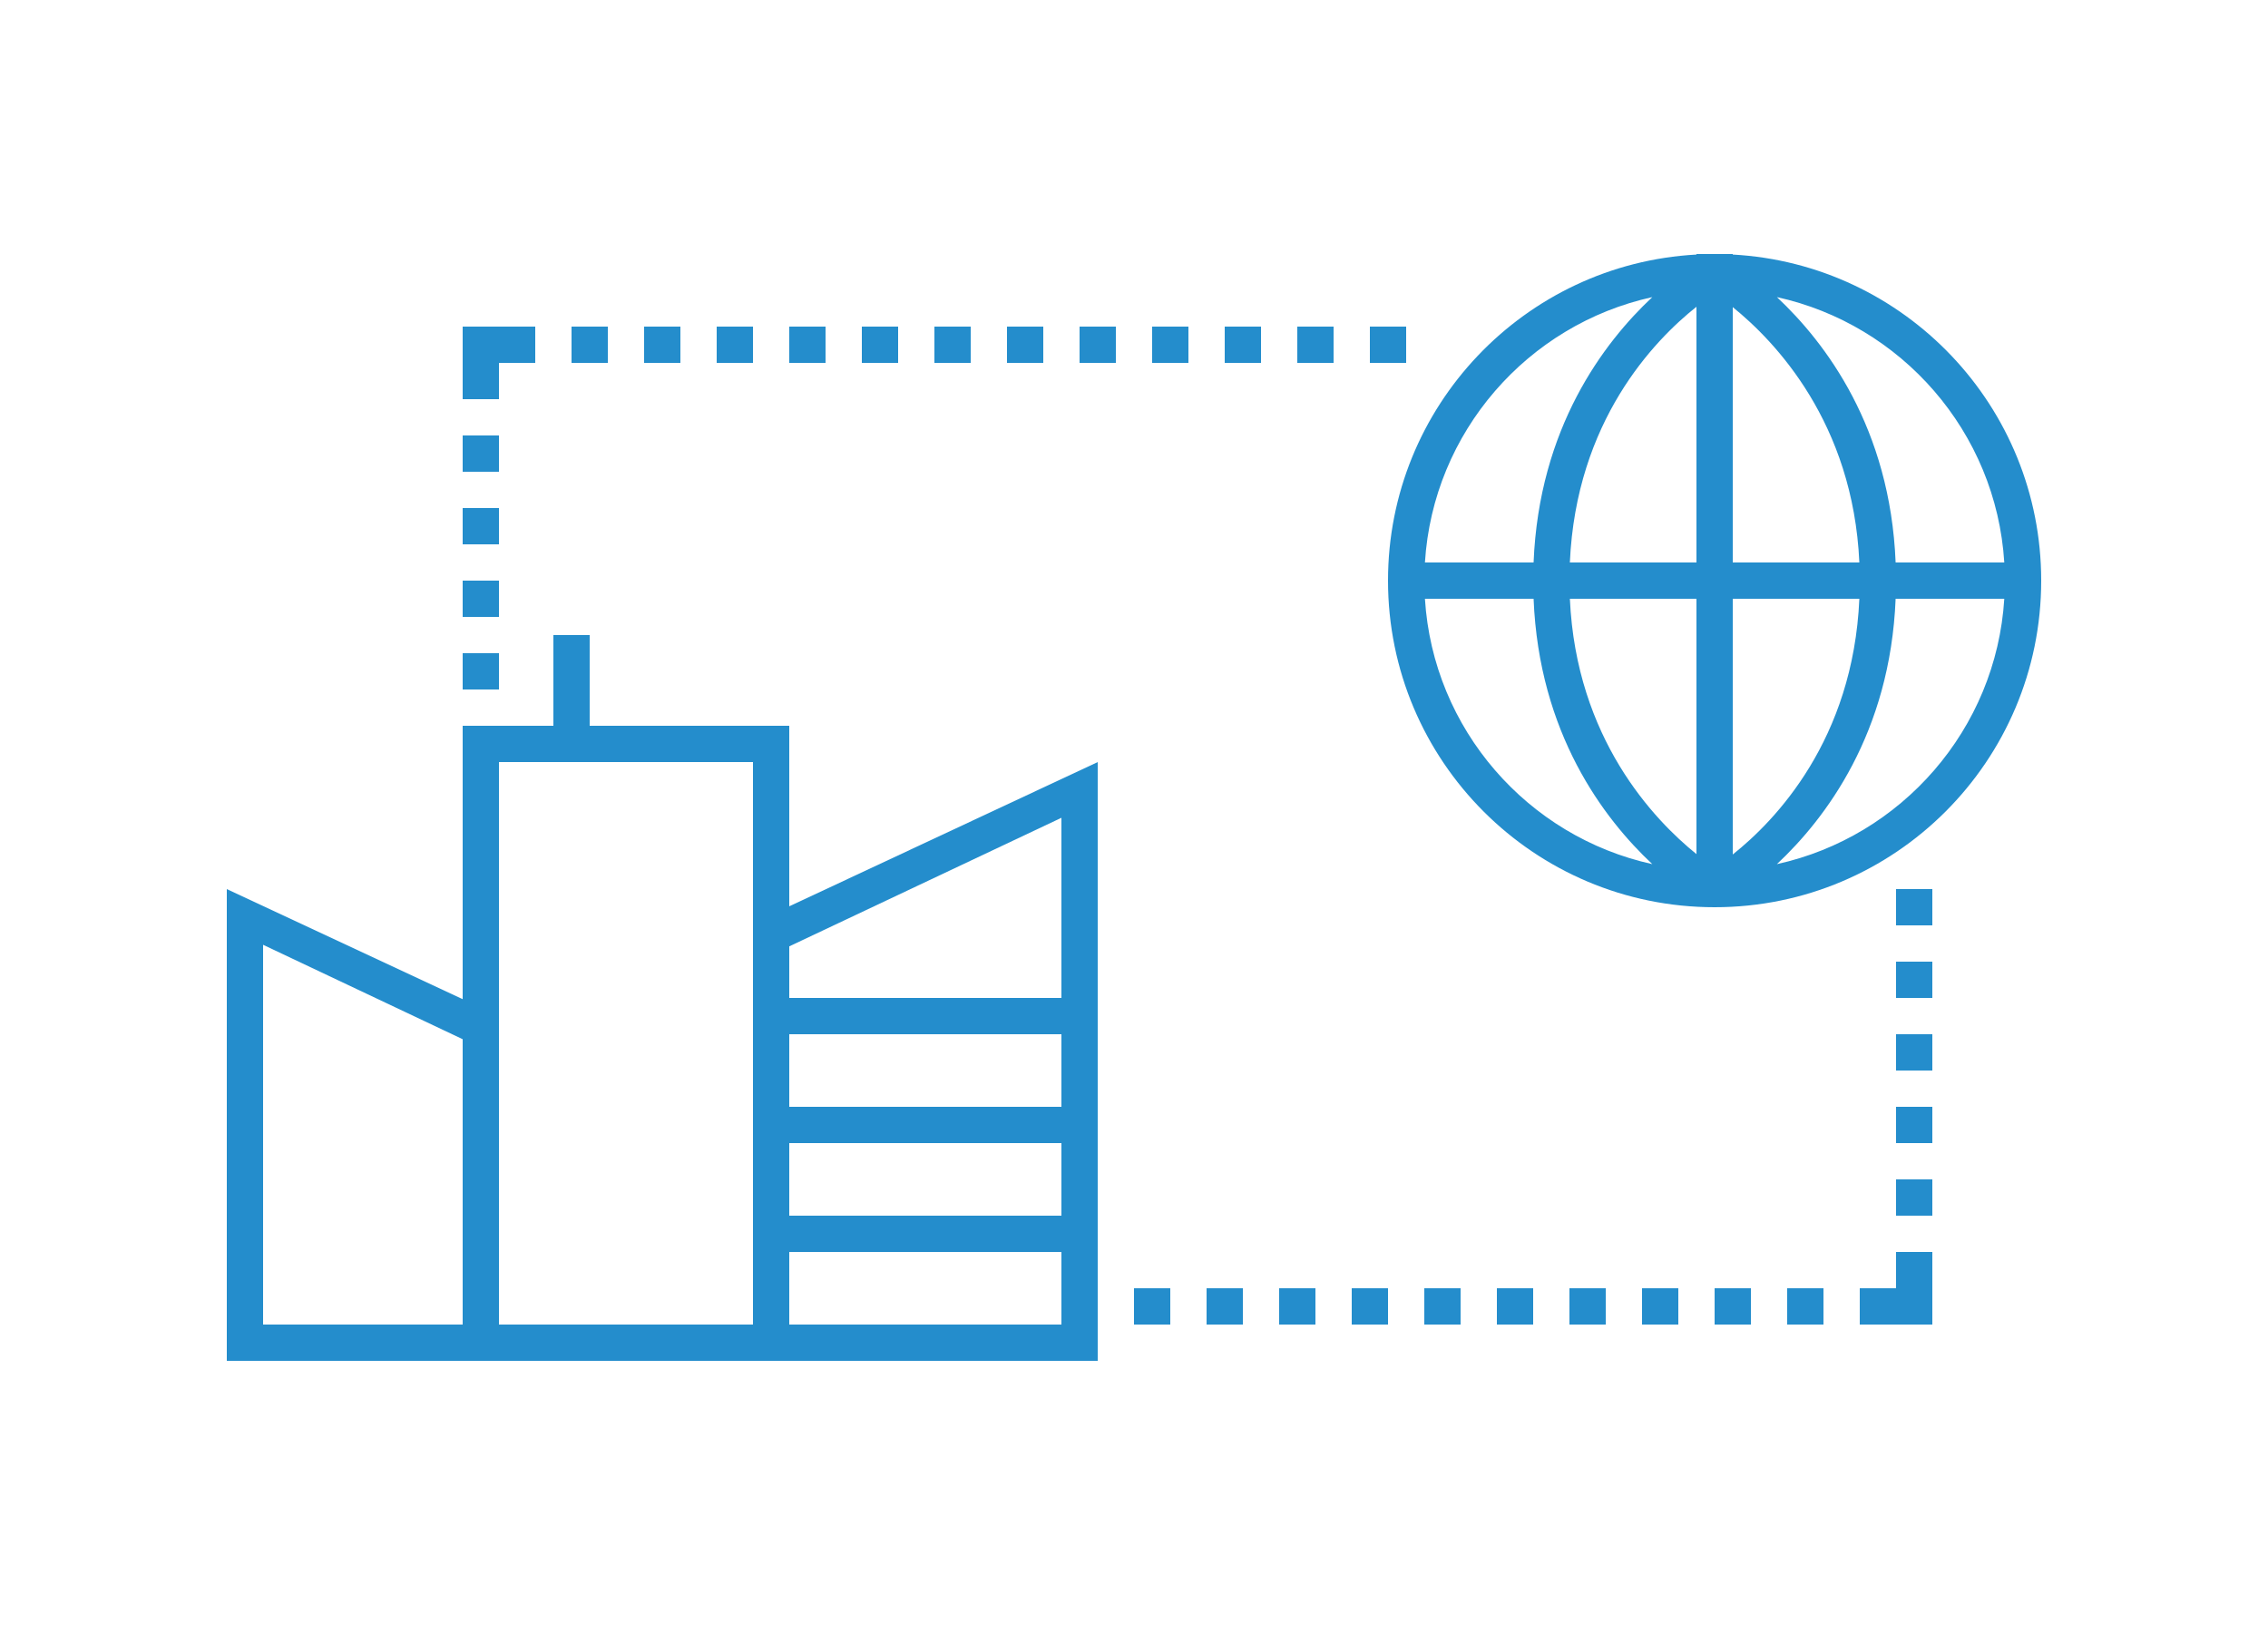
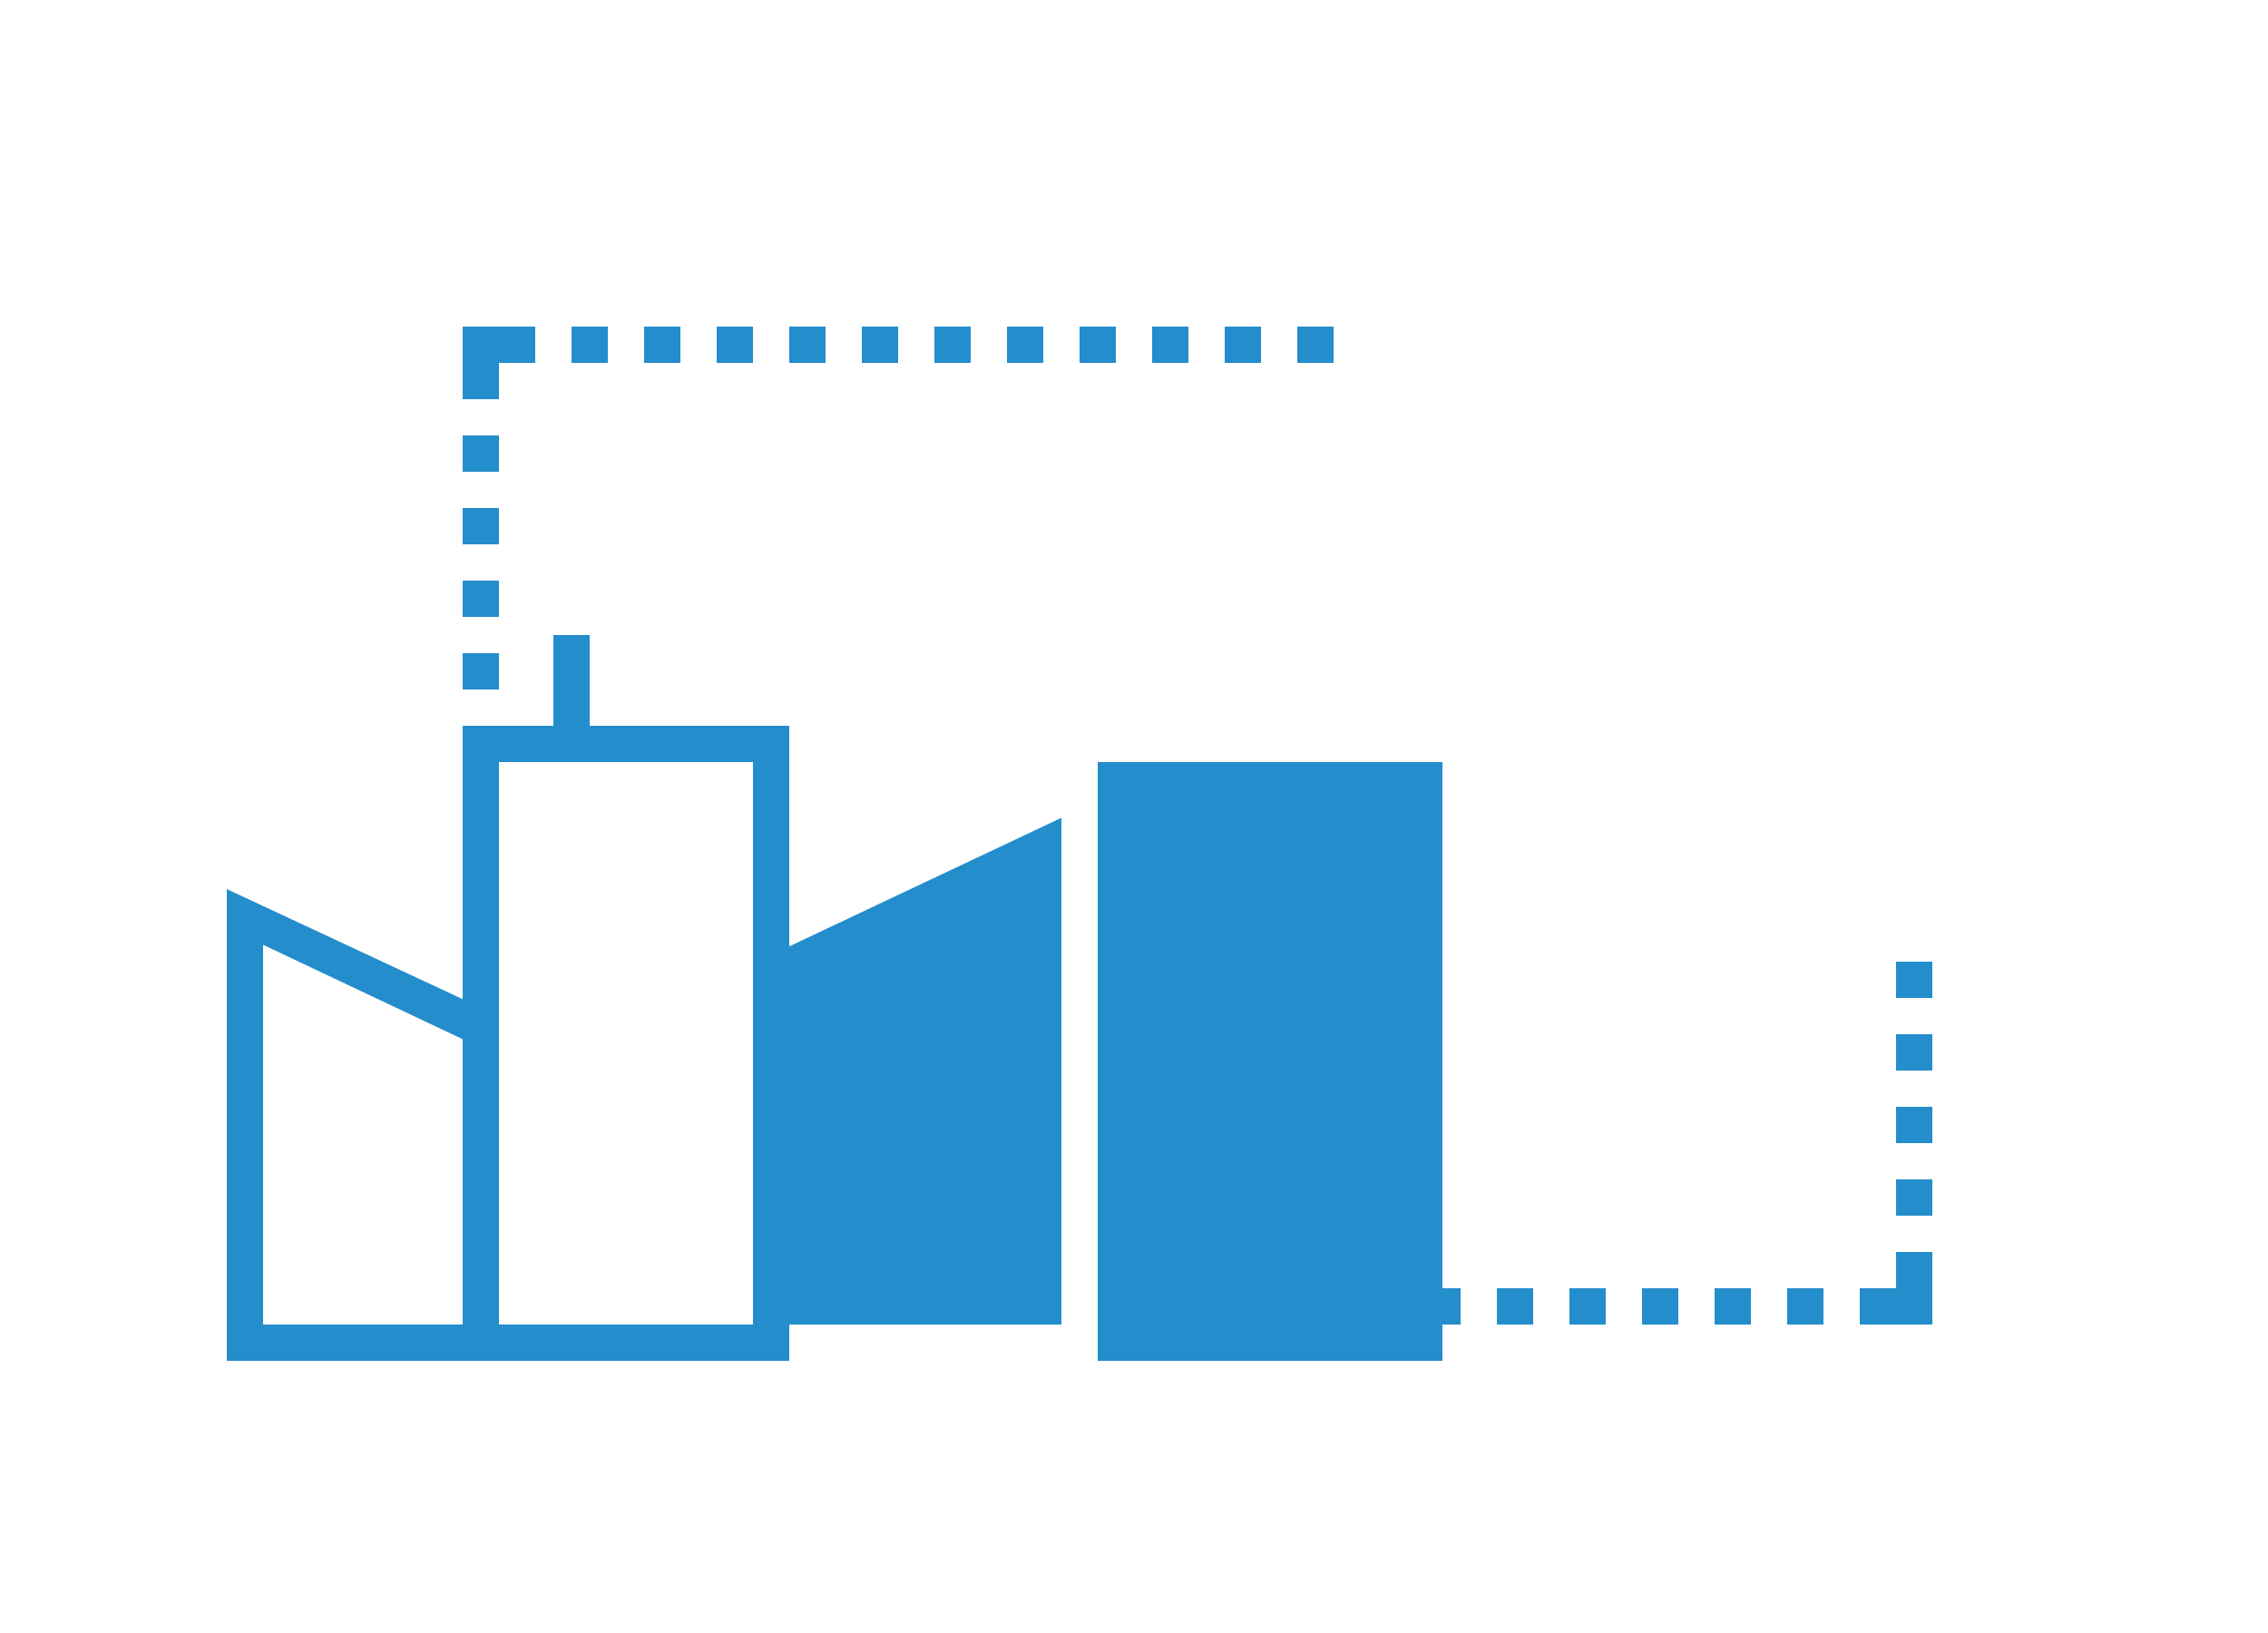
<svg xmlns="http://www.w3.org/2000/svg" version="1.0" id="Layer_1" x="0px" y="0px" width="250px" height="180px" viewBox="0 0 250 180" enable-background="new 0 0 250 180" xml:space="preserve">
  <path fill="#248DCC" d="M29,104.141l22,10.407V146H29v-42 M25,98v52h30v-38L25,98L25,98z" />
-   <path fill="#248DCC" d="M117,90v56H87v-41.686l30-14.172 M121,84l-38,17.77V150h38V84L121,84z" />
+   <path fill="#248DCC" d="M117,90v56H87v-41.686l30-14.172 M121,84V150h38V84L121,84z" />
  <path fill="#248DCC" d="M83,84v62H55V84H83 M87,80H51v70h36V80L87,80z" />
  <rect x="61" y="70" fill="#248DCC" width="4" height="10" />
  <rect x="51" y="72" fill="#248DCC" width="4" height="4" />
  <rect x="51" y="64" fill="#248DCC" width="4" height="4" />
  <rect x="51" y="56" fill="#248DCC" width="4" height="4" />
  <rect x="51" y="48" fill="#248DCC" width="4" height="4" />
  <rect x="51" y="40" fill="#248DCC" width="4" height="4" />
  <rect x="209" y="138" fill="#248DCC" width="4" height="4" />
  <rect x="209" y="130" fill="#248DCC" width="4" height="4" />
  <rect x="209" y="122" fill="#248DCC" width="4" height="4" />
  <rect x="209" y="114" fill="#248DCC" width="4" height="4" />
  <rect x="209" y="106" fill="#248DCC" width="4" height="4" />
-   <rect x="209" y="98" fill="#248DCC" width="4" height="4" />
  <rect x="95" y="36" fill="#248DCC" width="4" height="4" />
  <rect x="87" y="36" fill="#248DCC" width="4" height="4" />
  <rect x="79" y="36" fill="#248DCC" width="4" height="4" />
  <rect x="71" y="36" fill="#248DCC" width="4" height="4" />
  <rect x="63" y="36" fill="#248DCC" width="4" height="4" />
  <rect x="135" y="36" fill="#248DCC" width="4" height="4" />
  <rect x="127" y="36" fill="#248DCC" width="4" height="4" />
  <rect x="119" y="36" fill="#248DCC" width="4" height="4" />
-   <rect x="151" y="36" fill="#248DCC" width="4" height="4" />
  <rect x="143" y="36" fill="#248DCC" width="4" height="4" />
  <rect x="111" y="36" fill="#248DCC" width="4" height="4" />
  <rect x="103" y="36" fill="#248DCC" width="4" height="4" />
  <rect x="157" y="142" fill="#248DCC" width="4" height="4" />
  <rect x="149" y="142" fill="#248DCC" width="4" height="4" />
  <rect x="141" y="142" fill="#248DCC" width="4" height="4" />
-   <rect x="133" y="142" fill="#248DCC" width="4" height="4" />
  <rect x="125" y="142" fill="#248DCC" width="4" height="4" />
  <rect x="197" y="142" fill="#248DCC" width="4" height="4" />
  <rect x="189" y="142" fill="#248DCC" width="4" height="4" />
  <rect x="181" y="142" fill="#248DCC" width="4" height="4" />
  <rect x="209" y="142" fill="#248DCC" width="4" height="4" />
  <rect x="205" y="142" fill="#248DCC" width="4" height="4" />
  <rect x="173" y="142" fill="#248DCC" width="4" height="4" />
  <rect x="165" y="142" fill="#248DCC" width="4" height="4" />
  <rect x="51" y="36" fill="#248DCC" width="4" height="4" />
  <rect x="55" y="36" fill="#248DCC" width="4" height="4" />
  <rect x="87" y="110" fill="#248DCC" width="30" height="4" />
  <rect x="87" y="122" fill="#248DCC" width="30" height="4" />
  <rect x="87" y="134" fill="#248DCC" width="30" height="4" />
-   <path fill="#248DCC" d="M191,28.059V28h-4v0.059c-18.951,1.037-34,16.73-34,35.941c0,19.883,16.118,36,36,36  c19.882,0,36-16.117,36-36C225,44.789,209.952,29.096,191,28.059z M220.931,62h-11.977c-0.597-14.84-7.732-24.24-13.089-29.251  C209.589,35.762,220.038,47.605,220.931,62z M187,33.814V62h-13.955C173.731,46.426,182.318,37.533,187,33.814z M187,66v28.145  c-4.667-3.764-13.26-12.732-13.954-28.145H187z M191,94.186V66h13.955C204.269,81.576,195.68,90.469,191,94.186z M191,62V33.855  c4.667,3.764,13.26,12.732,13.954,28.145H191z M182.135,32.749C176.778,37.76,169.643,47.16,169.046,62h-11.977  C157.962,47.605,168.411,35.762,182.135,32.749z M157.069,66h11.977c0.597,14.84,7.732,24.24,13.089,29.251  C168.411,92.238,157.962,80.395,157.069,66z M195.865,95.251C201.222,90.24,208.357,80.84,208.954,66h11.977  C220.038,80.395,209.589,92.238,195.865,95.251z" />
</svg>